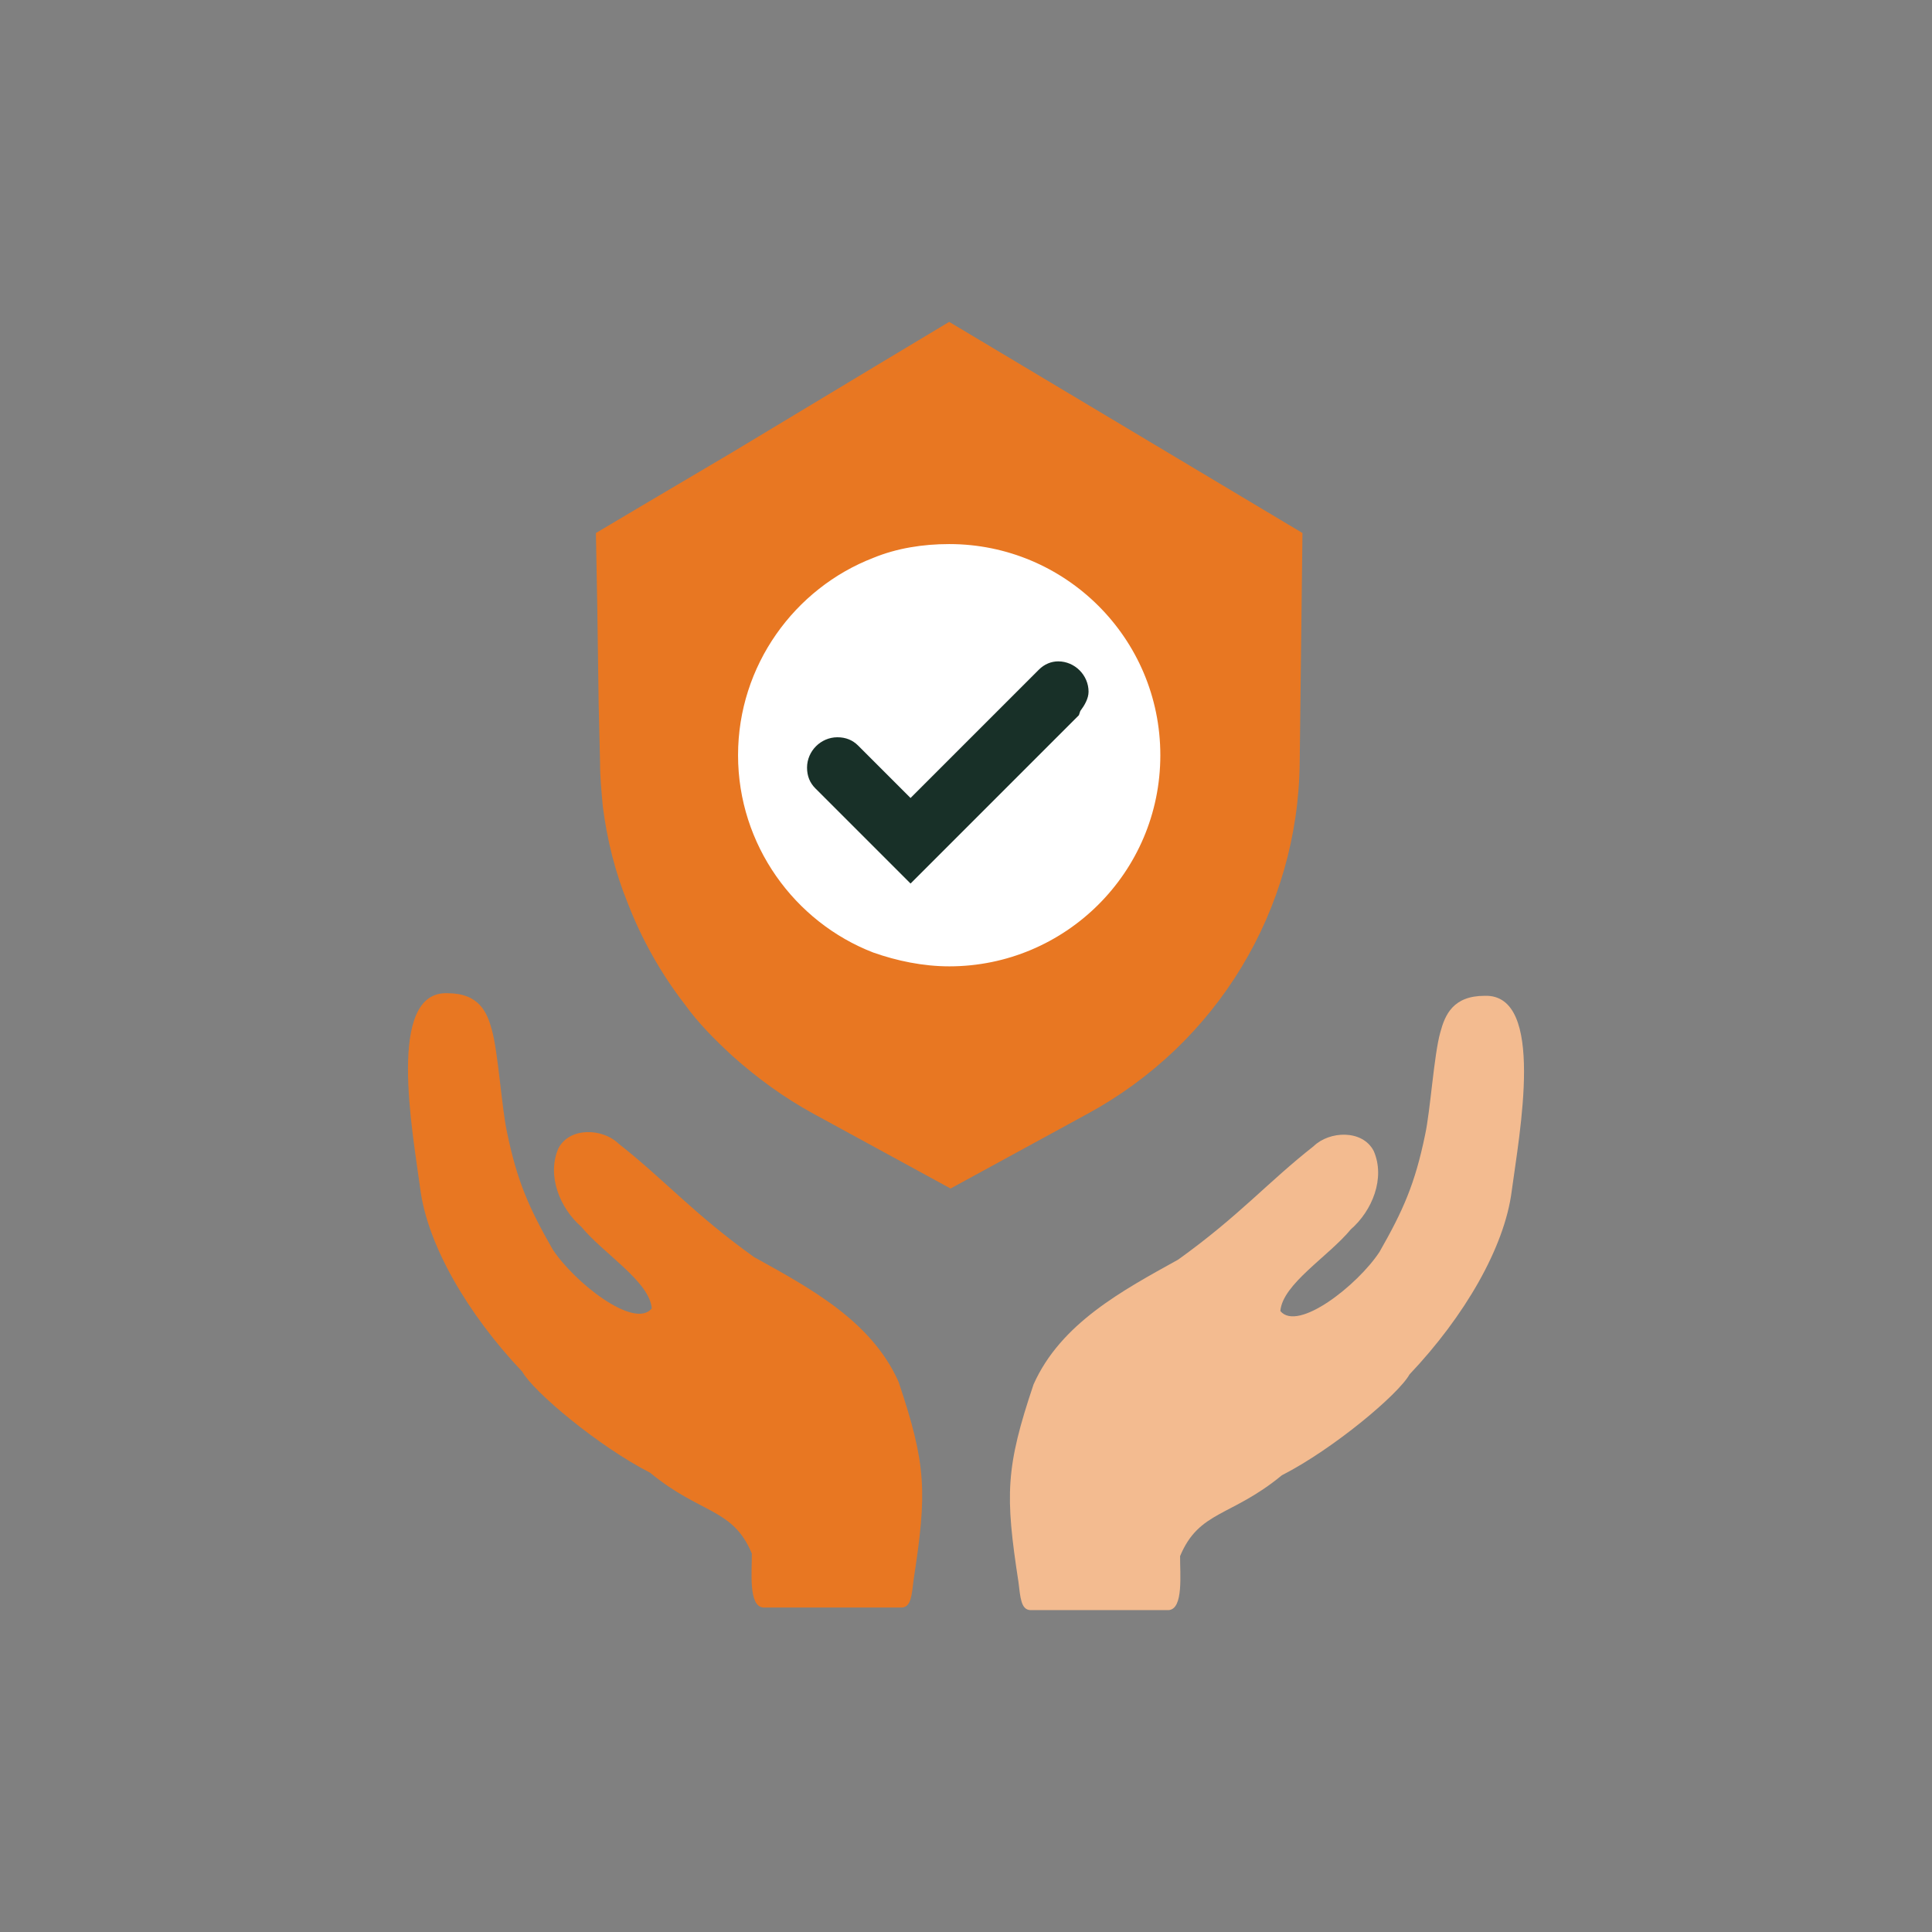
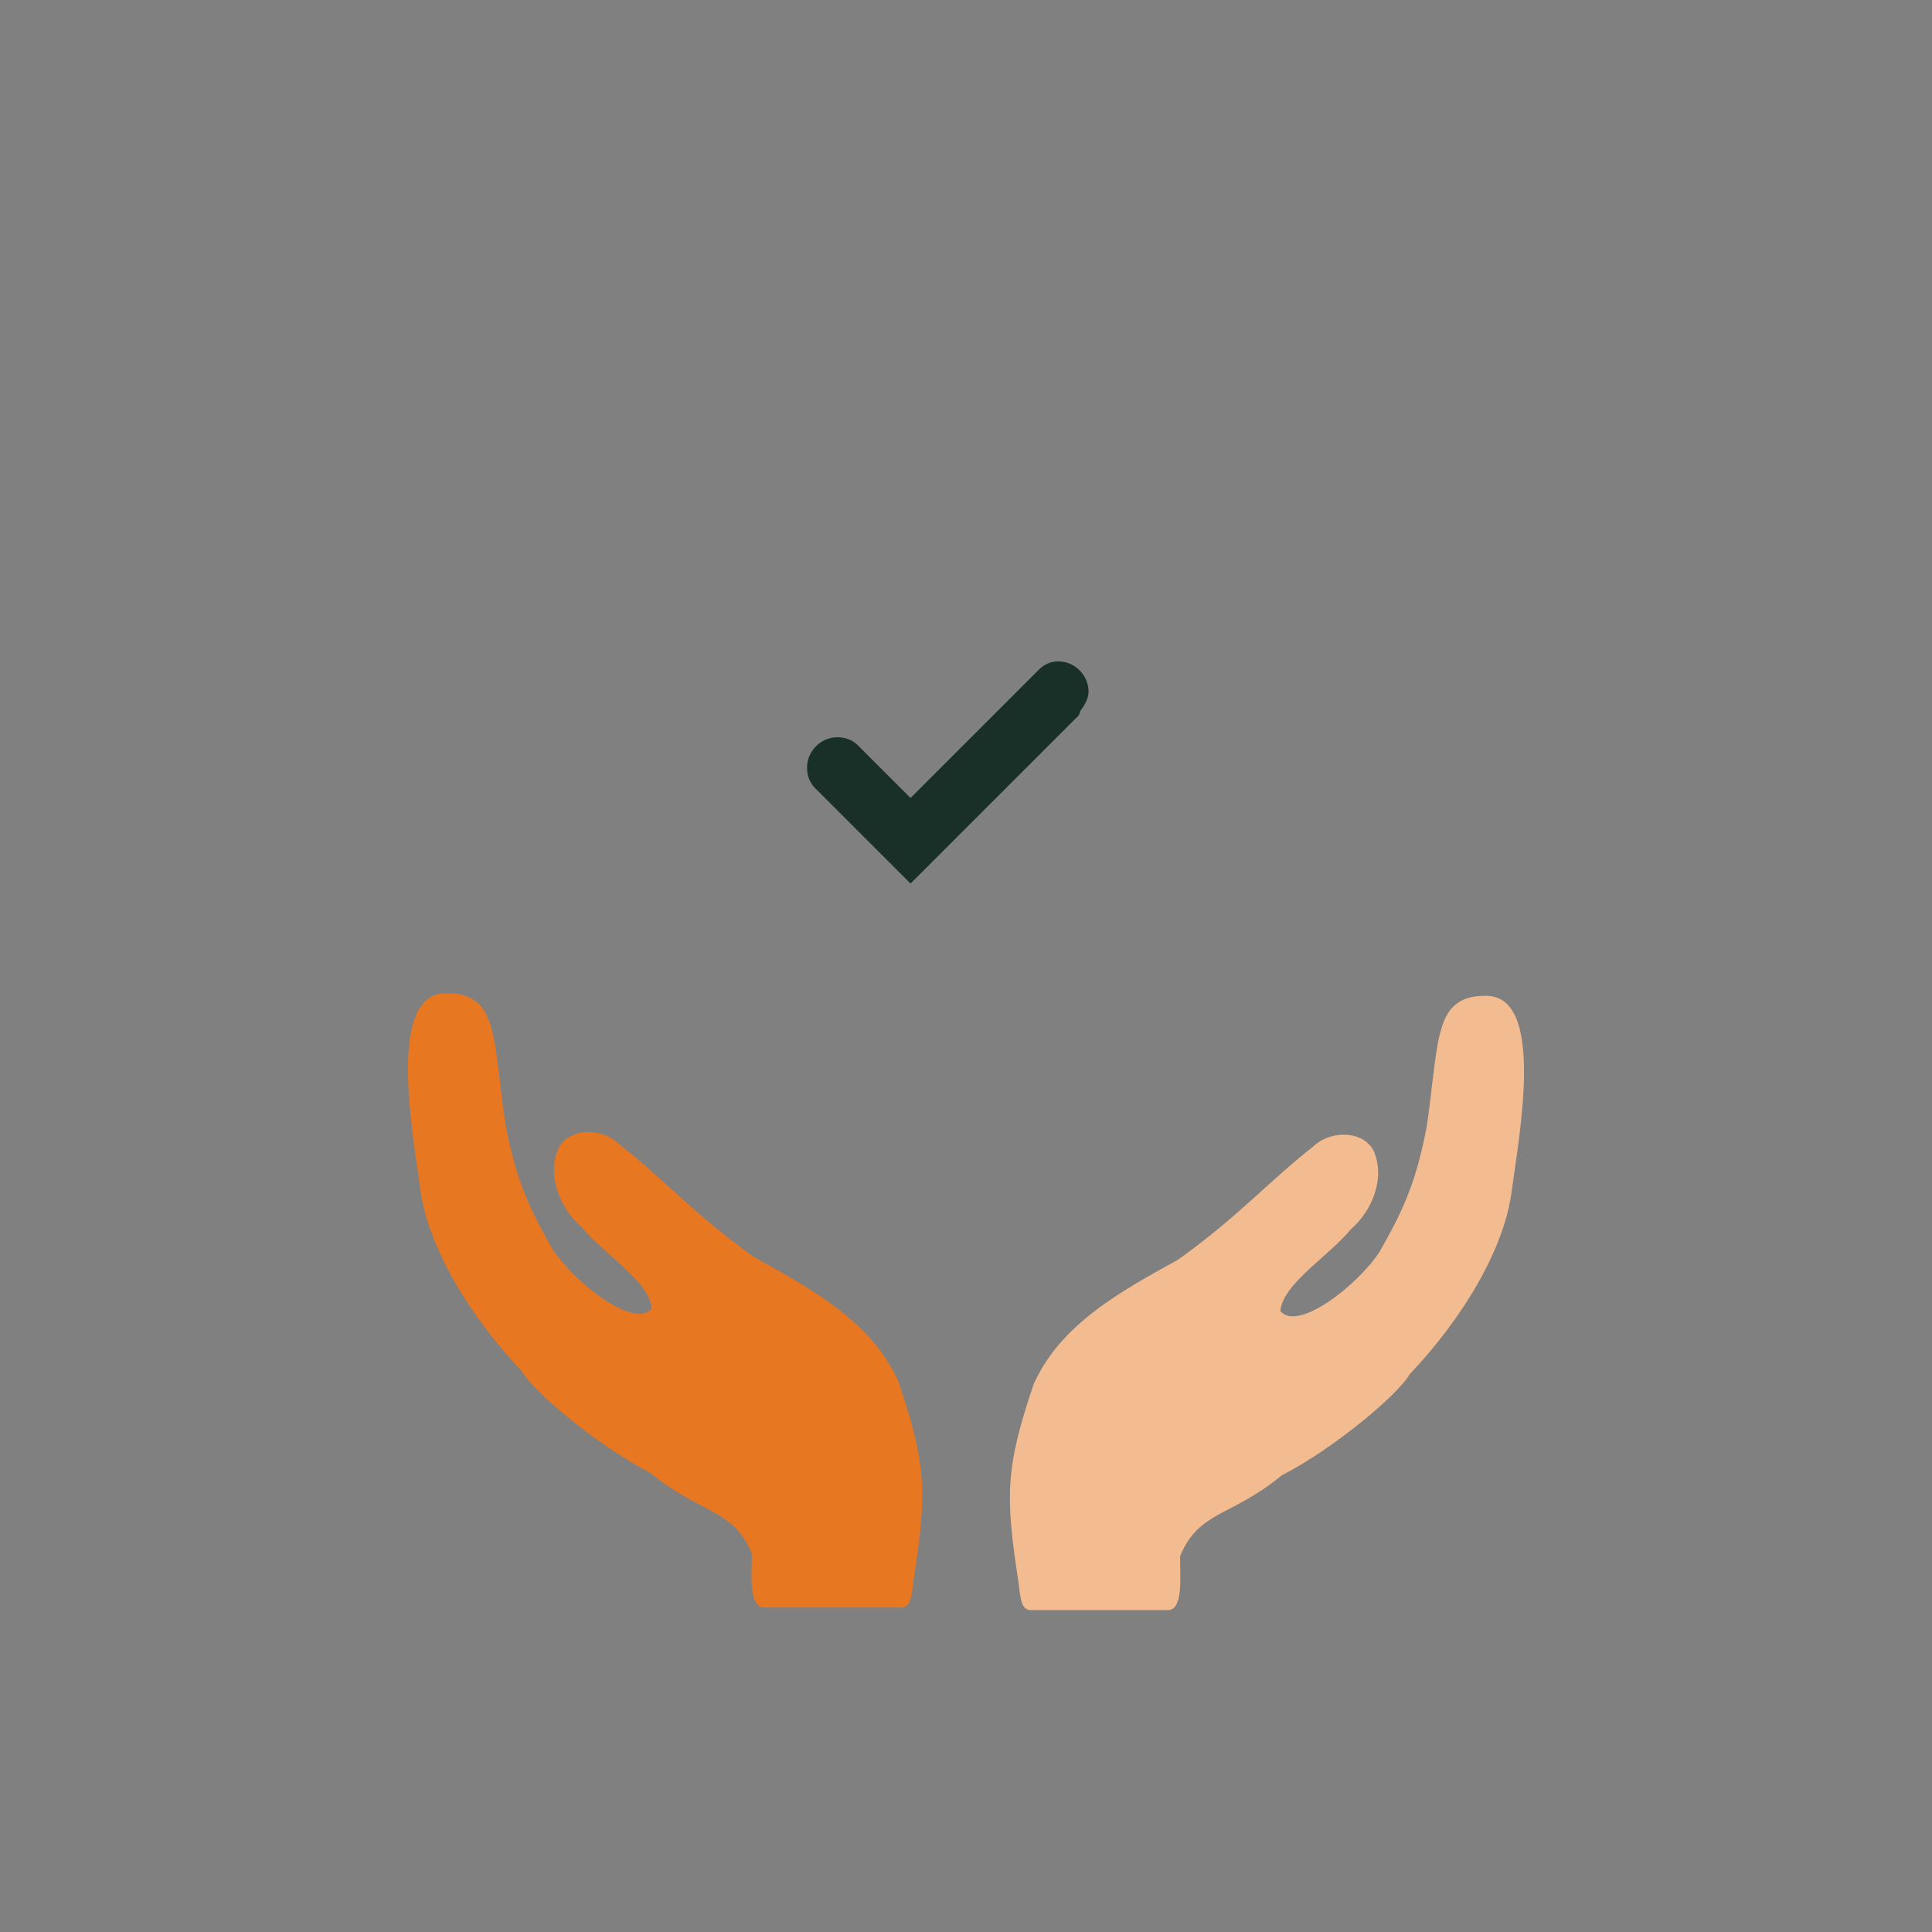
<svg xmlns="http://www.w3.org/2000/svg" fill="none" viewBox="0 0 140 140">
  <rect x="0" y="0" width="140" height="140" fill="#808080" stroke="none" />
-   <path fill="#fff" d="M87.181 35.525h-36.2v36.2h36.2v-36.2z" />
-   <path fill="#E87722" d="M68.782 70.025c-1.9 0-3.8-.4-5.5-1-5.7-2.2-9.8-7.8-9.8-14.3 0-6.5 4.1-12.1 9.8-14.3 1.7-.7 3.6-1 5.5-1 8.4 0 15.3 6.8 15.3 15.3s-6.9 15.3-15.3 15.3zm25.6-31.4l-25.6-15.3-5.5 3.3-10.3 6.2-6.6 3.9-3.2 1.9.1 5.4.1 7 .1 4.2c0 1.1.1 2.1.2 3.2.3 2.4.9 4.8 1.8 7 1 2.6 2.4 5.1 4.1 7.3 1 1.4 2.2 2.6 3.5 3.8 1.8 1.6 3.7 3 5.9 4.2l4.4 2.4 5.5 3 9.9-5.4c9.4-5.1 15.3-14.8 15.4-25.5l.2-16.6z" />
  <path fill="#183028" d="M78.281 51.525c.3-.4.6-.9.6-1.4 0-1.2-1-2.2-2.2-2.2-.5 0-1 .2-1.4.6l-.1.1-9.2 9.2-3.8-3.8c-.4-.4-.9-.6-1.5-.6-1.2 0-2.2 1-2.2 2.2 0 .6.2 1.1.6 1.5l6.9 6.9 12.2-12.2.1-.3z" />
  <path fill="#E87722" d="M32.417 71.972c2.302 0 2.881 1.377 3.226 2.661.454 1.613.72 5.7 1.096 7.407.736 3.57 1.597 5.495 3.303 8.486 1.582 2.411 5.92 5.825 7.188 4.29-.157-1.957-3.492-3.961-5.105-5.918-1.55-1.347-2.52-3.711-1.66-5.684.815-1.566 3.21-1.456 4.353-.345 3.35 2.63 5.387 5.042 9.818 8.22 4.04 2.24 8.502 4.62 10.475 9.035 2.035 6.044 2.067 8.017 1.096 14.327-.14 1.159-.188 1.989-.846 2.036H55.31c-1.096-.078-.814-2.646-.83-3.915-1.378-3.303-3.71-2.834-7.375-5.856-3.742-1.91-8.455-5.871-9.254-7.312-3.961-4.18-6.889-9.191-7.406-13.31-.548-4.133-2.458-14.28 1.973-14.122z" />
  <path fill="#F3BB90" d="M107.591 72.16c-2.302 0-2.881 1.377-3.225 2.662-.455 1.612-.721 5.7-1.097 7.406-.735 3.57-1.597 5.496-3.303 8.486-1.582 2.412-5.919 5.825-7.187 4.29.156-1.957 3.491-3.96 5.104-5.918 1.55-1.347 2.521-3.711 1.66-5.684-.814-1.566-3.21-1.456-4.353-.344-3.35 2.63-5.386 5.041-9.818 8.22-4.04 2.24-8.502 4.62-10.475 9.035-2.035 6.044-2.066 8.016-1.096 14.327.141 1.158.188 1.988.846 2.035h10.037c1.096-.078.814-2.646.83-3.914 1.377-3.304 3.71-2.834 7.374-5.856 3.742-1.911 8.456-5.872 9.254-7.313 3.962-4.18 6.89-9.19 7.406-13.309.548-4.118 2.474-14.264-1.957-14.123z" />
</svg>